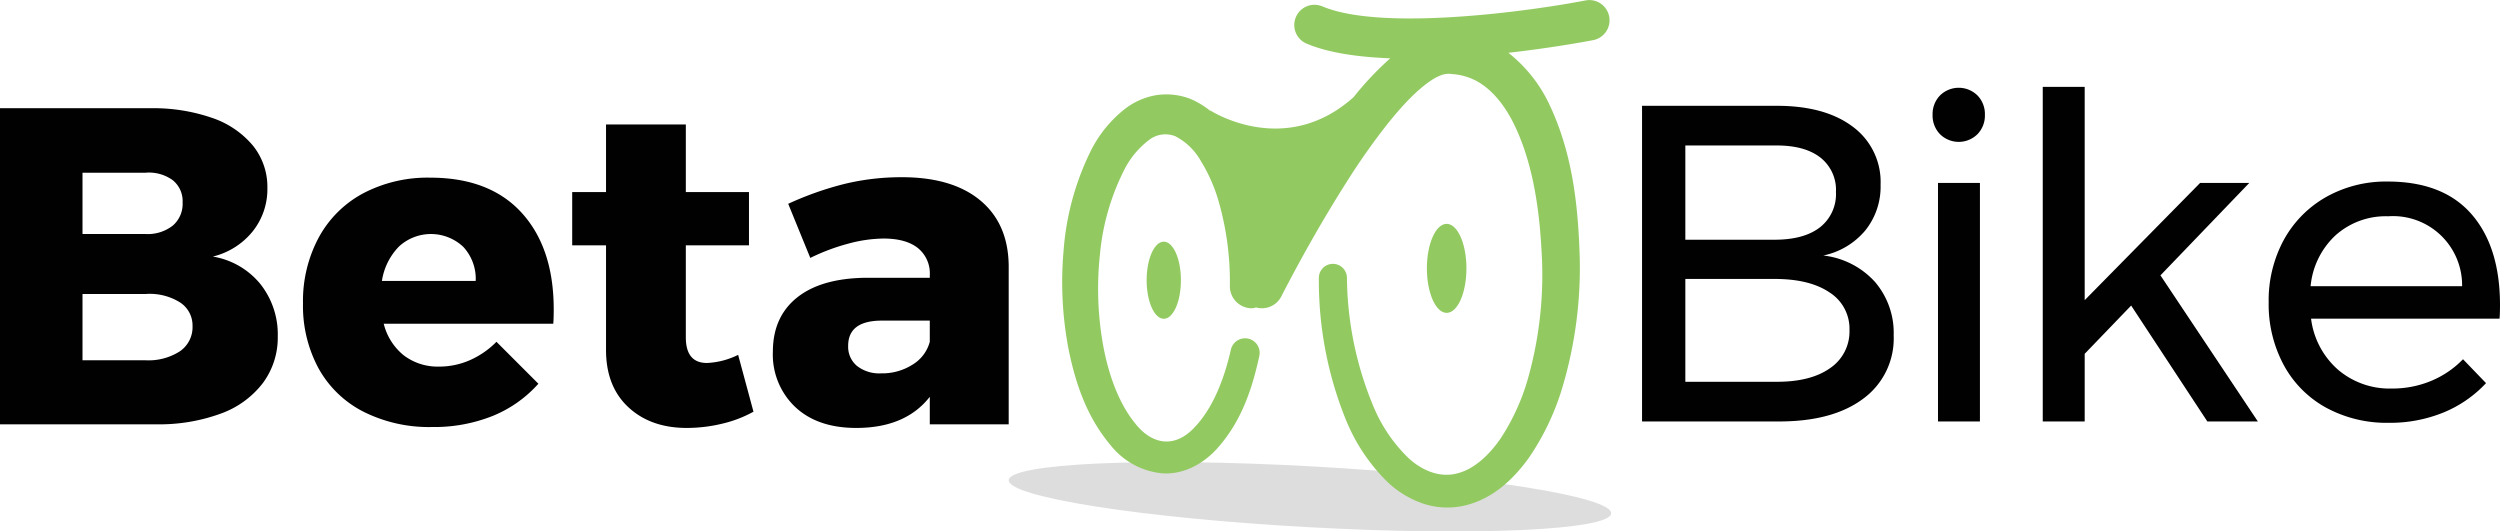
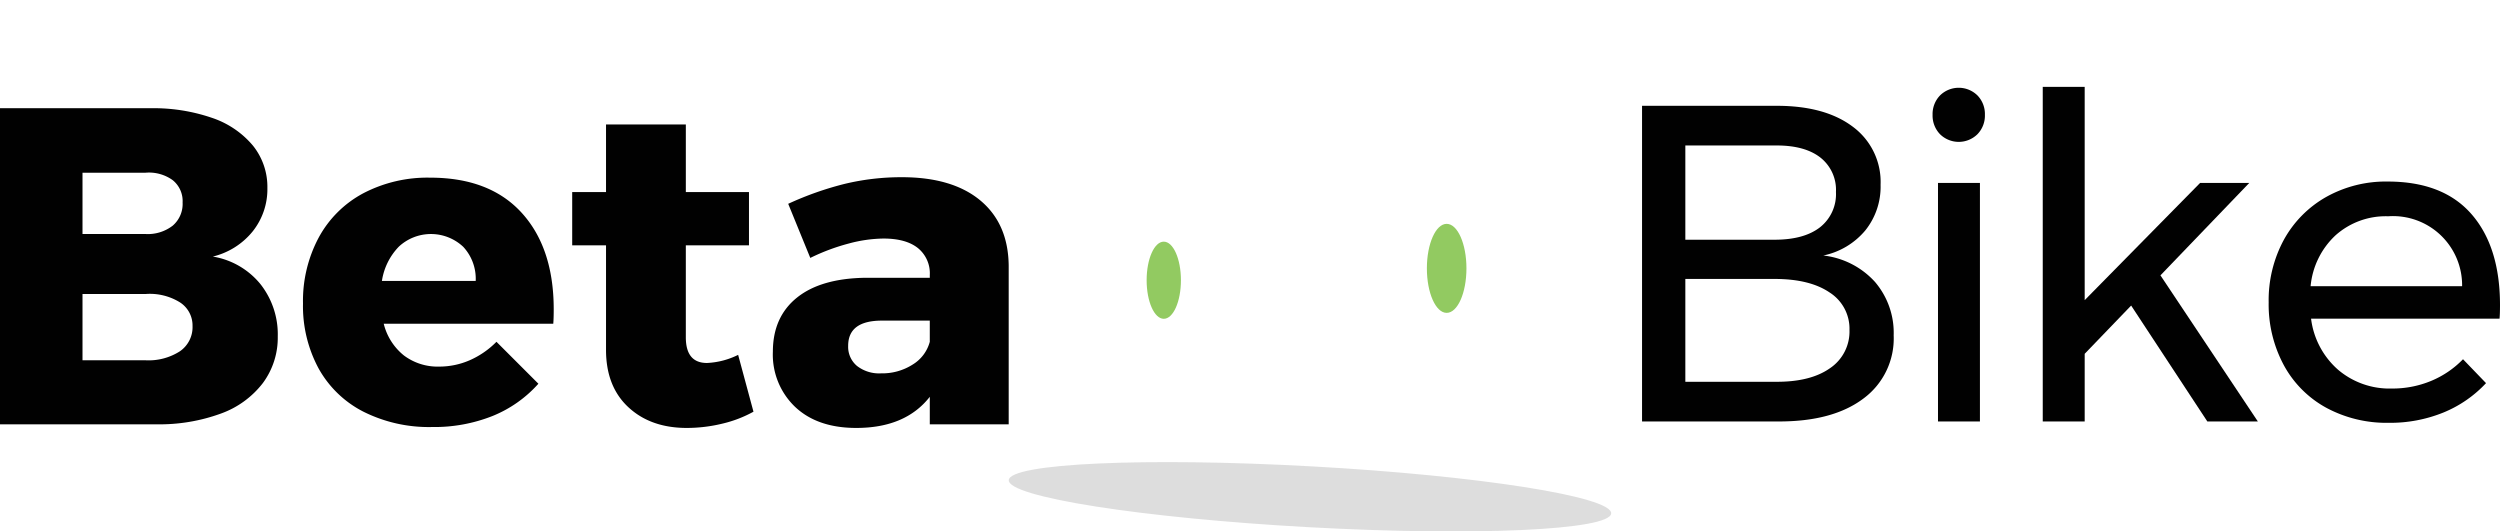
<svg xmlns="http://www.w3.org/2000/svg" viewBox="0 0 476.08 101.2">
  <title>beta-bike-color</title>
  <g id="b6330899-786f-435e-a30b-4827dea05347" data-name="Layer 2">
    <g id="b8d712af-e62a-43bd-9ba9-d5fc15423c1f" data-name="Layer 1">
      <path d="M352.845,24.142a13.066,13.066,0,0,1,5.279,11.035,13.306,13.306,0,0,1-2.919,8.714,14.176,14.176,0,0,1-7.986,4.766,15.633,15.633,0,0,1,9.833,5.024,14.917,14.917,0,0,1,3.565,10.178,14.215,14.215,0,0,1-5.799,12.064q-5.793,4.338-16.012,4.336H312.698V20.15H338.375Q347.56,20.15,352.845,24.142Zm-6.269,19.15a8.033,8.033,0,0,0,3.048-6.742,7.821,7.821,0,0,0-3.048-6.613q-3.052-2.318-8.632-2.23H320.942V45.651h17.002Q343.526,45.651,346.576,43.292Zm1.843,26.874a8.421,8.421,0,0,0,3.78-7.341,8.163,8.163,0,0,0-3.78-7.126q-3.78-2.577-10.475-2.579H320.942V72.702h17.002Q344.641,72.79,348.419,70.166Z" style="fill:#010101" />
      <path d="M376.569,18.174a5.077,5.077,0,0,1,1.42,3.69,5.08,5.08,0,0,1-1.42,3.694,5.078,5.078,0,0,1-7.126,0,5.093,5.093,0,0,1-1.417-3.694,5.09,5.09,0,0,1,1.417-3.69,5.078,5.078,0,0,1,7.126,0ZM369.056,34.832h7.986V80.258H369.056Z" style="fill:#010101" />
      <path d="M420.347,80.258,405.838,58.188l-8.847,9.188v12.882h-7.986V16.543h7.986V57.159l21.983-22.327h9.36L411.418,52.436,429.965,80.258Z" style="fill:#010101" />
      <path d="M470.668,40.799q5.412,6.227,5.412,17.303c0,1.147-.031,2.003-.086,2.579H440.1a15.463,15.463,0,0,0,5.11,9.7A15.105,15.105,0,0,0,455.47,73.989a19.178,19.178,0,0,0,7.513-1.46,18.079,18.079,0,0,0,6.053-4.12l4.383,4.551a22.976,22.976,0,0,1-8.072,5.58,26.885,26.885,0,0,1-10.479,1.976,24.139,24.139,0,0,1-11.892-2.876,20.22,20.22,0,0,1-8.072-8.116,24.381,24.381,0,0,1-2.876-11.935,24.143,24.143,0,0,1,2.876-11.895,20.952,20.952,0,0,1,8.029-8.159,23.206,23.206,0,0,1,11.766-2.962Q465.258,34.574,470.668,40.799Zm-1.804,13.699a13.163,13.163,0,0,0-14.079-13.312,14.352,14.352,0,0,0-10.005,3.608,15.138,15.138,0,0,0-4.766,9.704Z" style="fill:#010101" />
      <path d="M40.401,22.453a17.361,17.361,0,0,1,7.771,5.283,12.538,12.538,0,0,1,2.747,8.072,12.891,12.891,0,0,1-2.79,8.245,13.987,13.987,0,0,1-7.599,4.805,14.804,14.804,0,0,1,9.059,5.239,15.427,15.427,0,0,1,3.306,9.962,14.511,14.511,0,0,1-2.837,8.886,17.574,17.574,0,0,1-8.069,5.838,34.082,34.082,0,0,1-12.283,2.019H0V20.61H28.592A34.273,34.273,0,0,1,40.401,22.453ZM32.885,42.977a5.457,5.457,0,0,0,1.89-4.422,5.117,5.117,0,0,0-1.89-4.249,7.701,7.701,0,0,0-5.149-1.417H15.711V44.565H27.735A7.741,7.741,0,0,0,32.885,42.977ZM34.262,66.893a5.577,5.577,0,0,0,2.403-4.809A5.228,5.228,0,0,0,34.262,57.576a10.866,10.866,0,0,0-6.527-1.589H15.711V68.61H27.735A11.027,11.027,0,0,0,34.262,66.893Z" style="fill:#010101" />
      <path d="M99.35,40.531q6.093,6.697,6.096,18.375c0,1.201-.031,2.117-.086,2.747H73.075a11.15,11.15,0,0,0,3.862,6.053,10.682,10.682,0,0,0,6.699,2.105A14.481,14.481,0,0,0,89.431,68.61a16.398,16.398,0,0,0,5.11-3.522l7.986,7.986a23.52,23.52,0,0,1-8.718,6.139,30.038,30.038,0,0,1-11.547,2.105,27.801,27.801,0,0,1-13.054-2.919,20.296,20.296,0,0,1-8.542-8.245,24.997,24.997,0,0,1-2.966-12.365,25.6,25.6,0,0,1,3.009-12.58,20.743,20.743,0,0,1,8.499-8.417A26.356,26.356,0,0,1,81.918,33.832Q93.252,33.832,99.35,40.531ZM90.589,53.495a8.943,8.943,0,0,0-2.36-6.48,8.976,8.976,0,0,0-12.279-.043,11.924,11.924,0,0,0-3.22,6.523Z" style="fill:#010101" />
      <path d="M143.485,78.401a23.087,23.087,0,0,1-5.924,2.273,28.588,28.588,0,0,1-6.785.818q-6.867,0-11.121-3.952-4.249-3.95-4.249-10.905V46.713H108.965V36.579h6.441V23.701h15.198V36.579h12.025v10.135H130.603V64.232q0,4.895,4.038,4.891a14.858,14.858,0,0,0,5.924-1.546Z" style="fill:#010101" />
      <path d="M186.68,38.167q5.318,4.426,5.408,12.408v30.228H177.062V75.564q-4.637,5.928-13.997,5.928-7.39,0-11.637-3.995a13.756,13.756,0,0,1-4.249-10.518q0-6.615,4.594-10.307,4.59-3.686,13.179-3.776h12.111v-.517a6.184,6.184,0,0,0-2.277-5.149q-2.277-1.808-6.57-1.804a26.441,26.441,0,0,0-6.566.943,39.083,39.083,0,0,0-7.345,2.747l-4.206-10.303a60.685,60.685,0,0,1,10.862-3.823,46.103,46.103,0,0,1,10.776-1.244Q181.351,33.746,186.68,38.167Zm-12.882,31.257a7.261,7.261,0,0,0,3.263-4.336V61.054h-9.102q-6.445,0-6.441,4.809a4.736,4.736,0,0,0,1.675,3.819,6.87,6.87,0,0,0,4.594,1.416A10.76,10.76,0,0,0,173.799,69.424Z" style="fill:#010101" />
      <ellipse cx="249.457" cy="94.6" rx="5.799" ry="57.446" transform="translate(141.256 338.466) rotate(-86.841)" style="fill:#201e1f;opacity:0.15" />
-       <path d="M301.974.075c-10.035,1.959-38.596,5.983-50.113,1.158a3.85,3.85,0,1,0-2.978,7.1c4.184,1.757,9.819,2.537,15.857,2.773a60.254,60.254,0,0,0-6.863,7.254c-.033.041-.062.084-.095.125C244.65,30.278,230.473,21.03,230.473,21.03l.051.125a15.638,15.638,0,0,0-3.956-2.37,12.66,12.66,0,0,0-6.455-.651,13.434,13.434,0,0,0-5.693,2.456,23.492,23.492,0,0,0-6.78,8.302,51.486,51.486,0,0,0-5.097,18.793,67.932,67.932,0,0,0,.995,19.081c1.311,6.26,3.385,12.575,7.921,17.976A14.28,14.28,0,0,0,221.3,90.132c4.247.312,8.005-2.014,10.337-4.558,4.798-5.259,6.821-11.579,8.176-17.773a2.774,2.774,0,0,0-5.415-1.21l-.013.057c-1.263,5.536-3.424,11.148-6.981,14.813-3.602,3.821-7.898,3.376-11.204-.801-3.261-3.979-5.169-9.58-6.171-15.14a61.208,61.208,0,0,1-.557-17.145A44.564,44.564,0,0,1,214.093,32.34,16.364,16.364,0,0,1,218.74,26.712a5.08,5.08,0,0,1,5.052-.778,11.728,11.728,0,0,1,4.796,4.569,31.037,31.037,0,0,1,3.314,7.279,55.352,55.352,0,0,1,2.304,16.666v.078l0.0.062a4.189,4.189,0,0,0,4.258,4.118,3.956,3.956,0,0,0,.733-.161A4.128,4.128,0,0,0,243.978,56.493l.038-.073c3.921-7.623,8.257-15.243,12.878-22.476A127.588,127.588,0,0,1,264.284,23.53c2.596-3.231,5.476-6.402,8.394-8.305a8.84,8.84,0,0,1,1.985-.985,4.114,4.114,0,0,1,1.788-.141,11.576,11.576,0,0,1,4.665,1.293c2.892,1.543,5.304,4.489,7.061,7.98,3.531,7.06,4.901,15.628,5.36,24.051a72.601,72.601,0,0,1-2.639,24.923,41.443,41.443,0,0,1-5.061,11.043c-2.202,3.235-5.098,5.94-8.267,6.74-3.145.868-6.501-.308-9.3-2.851a29.287,29.287,0,0,1-6.69-9.801,65.045,65.045,0,0,1-5.08-24.598l-.001-.024a2.674,2.674,0,0,0-5.347.098,70.508,70.508,0,0,0,5.096,26.857A35.035,35.035,0,0,0,264.187,91.75a18.565,18.565,0,0,0,6.665,4.099,14.596,14.596,0,0,0,8.222.387c5.494-1.368,9.329-5.24,12.117-9.12a47.934,47.934,0,0,0,6.155-12.742,79.556,79.556,0,0,0,3.416-27.249c-.374-9.069-1.515-18.34-5.691-27.191a27.291,27.291,0,0,0-7.829-9.881c8.808-.997,15.56-2.294,16.21-2.42A3.851,3.851,0,0,0,301.974.075Z" style="fill:#92ca61" />
      <path d="M279.257,51.104c0-4.681-1.687-8.476-3.767-8.476s-3.767,3.795-3.767,8.476,1.687,8.476,3.767,8.476S279.257,55.785,279.257,51.104Z" style="fill:#92ca61" />
      <ellipse cx="221.621" cy="53.364" rx="3.265" ry="7.346" style="fill:#92ca61" />
    </g>
  </g>
</svg>